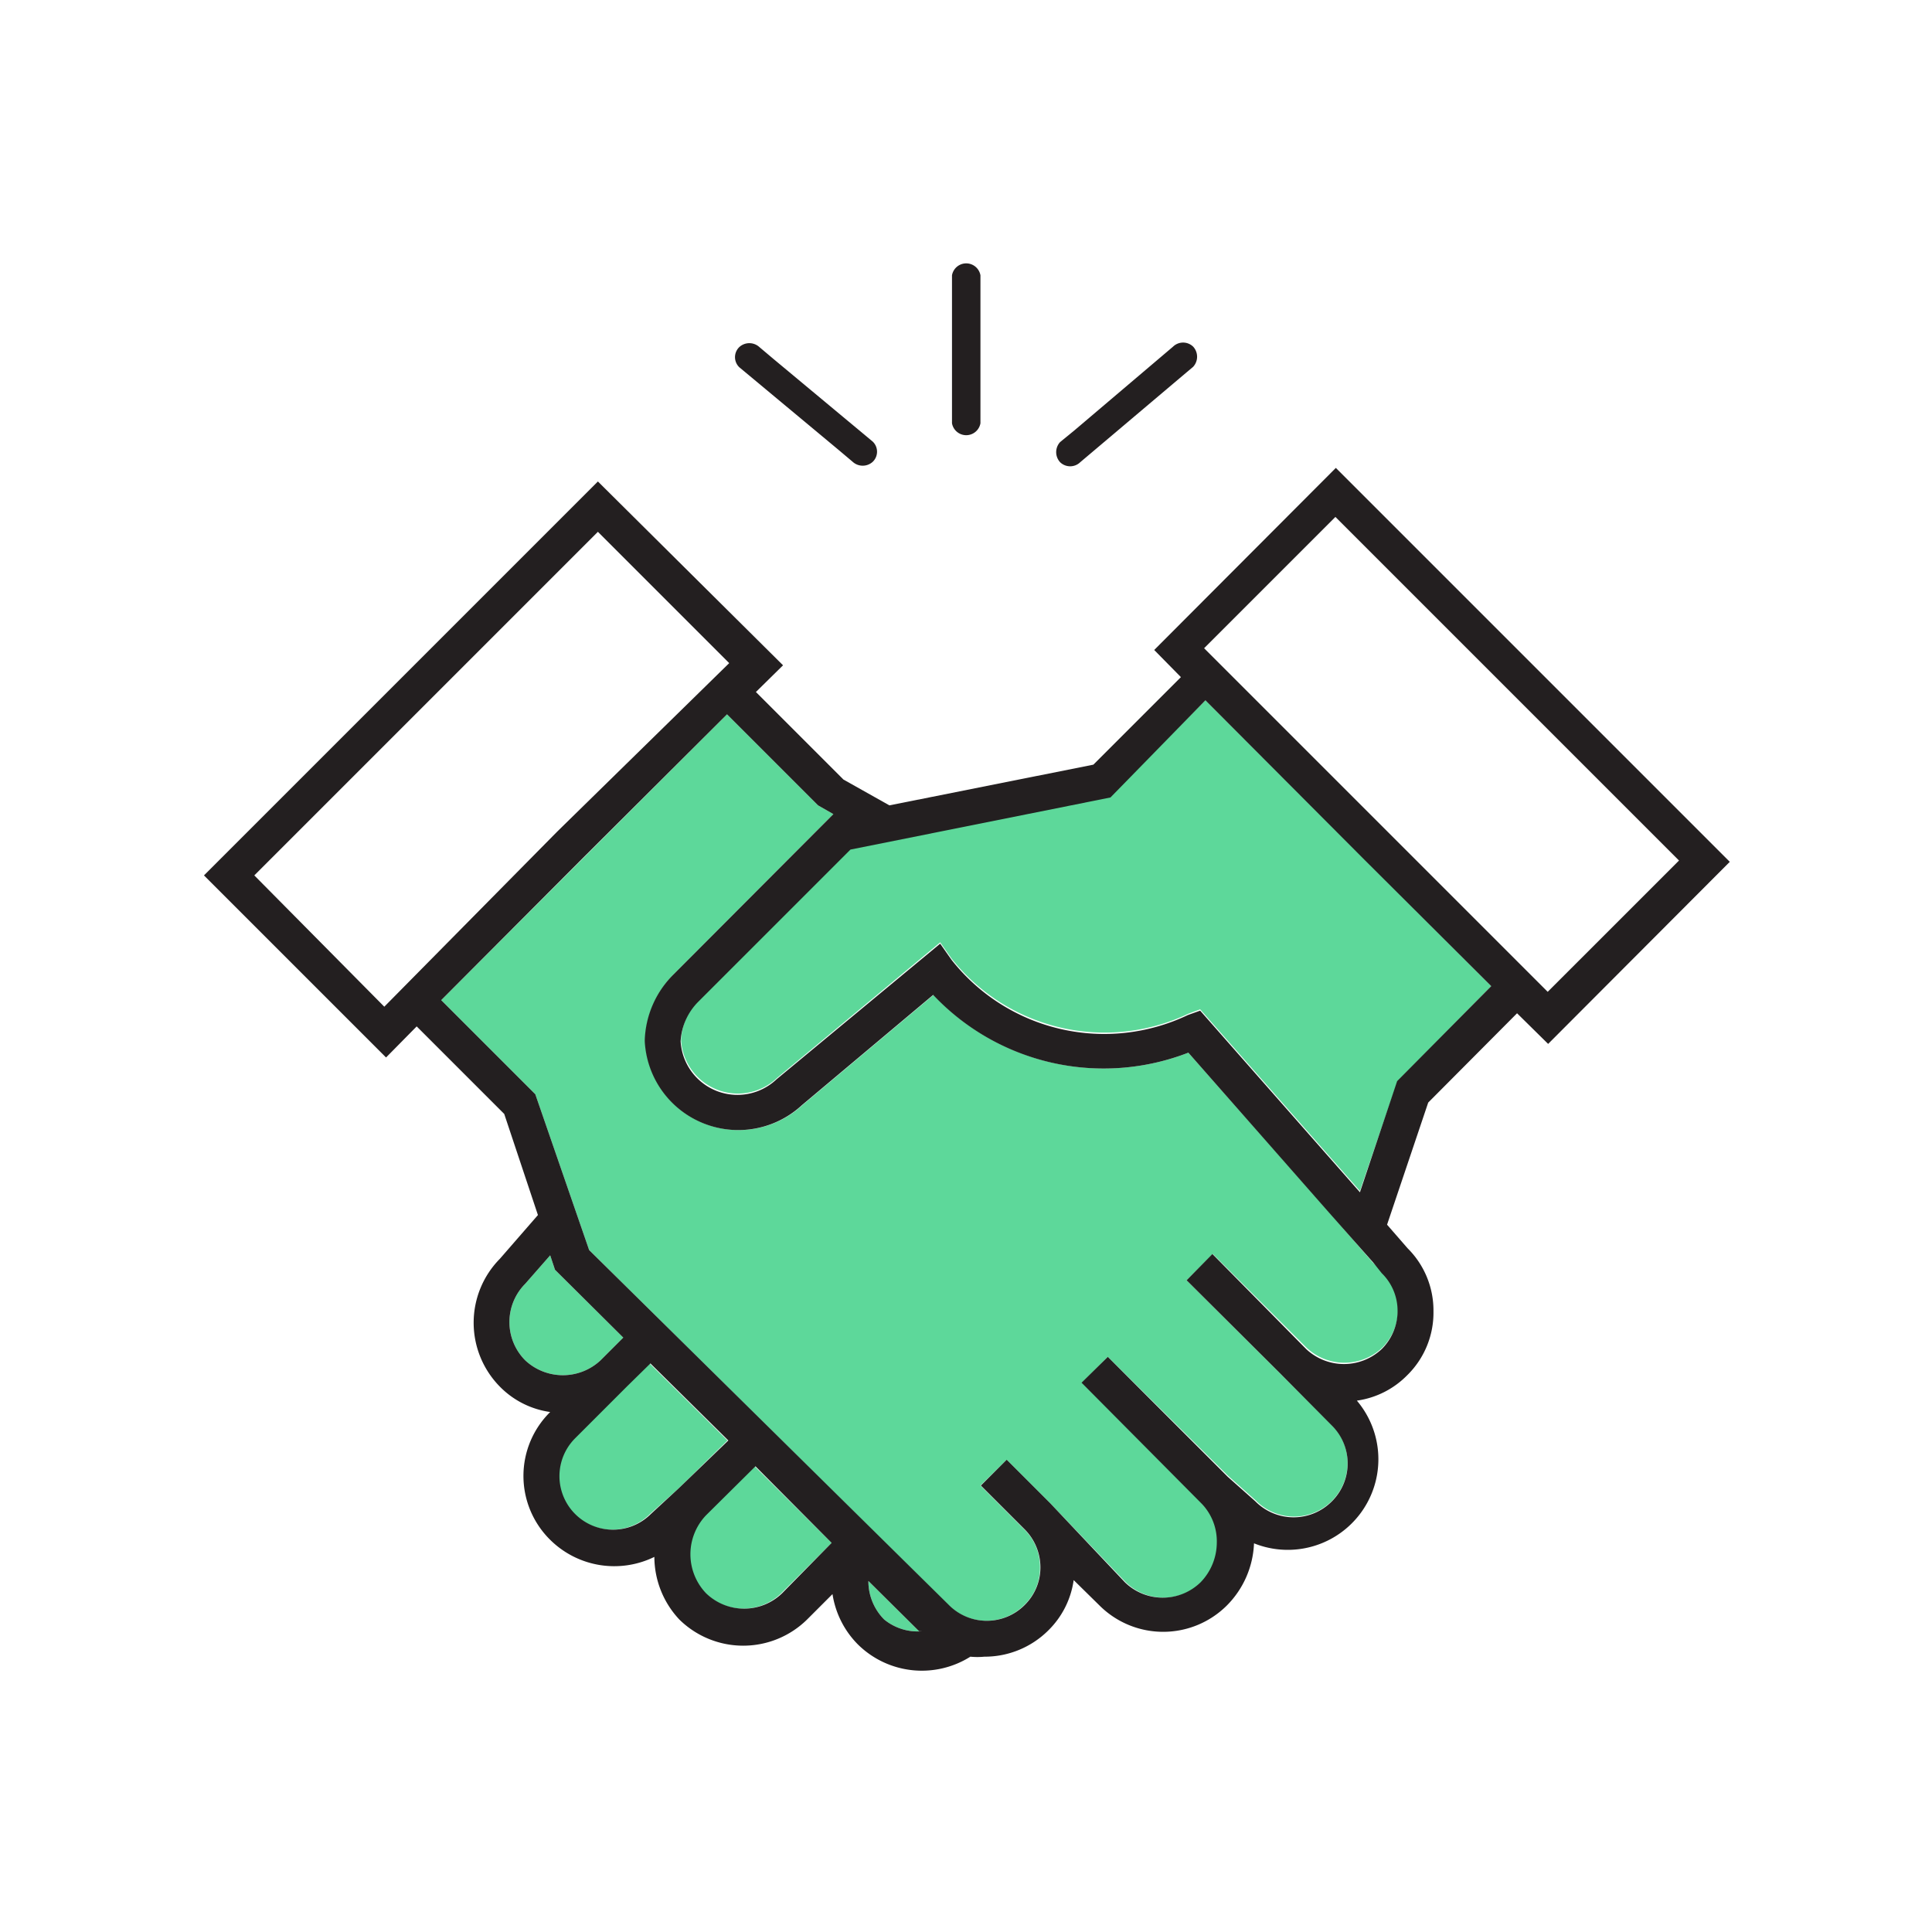
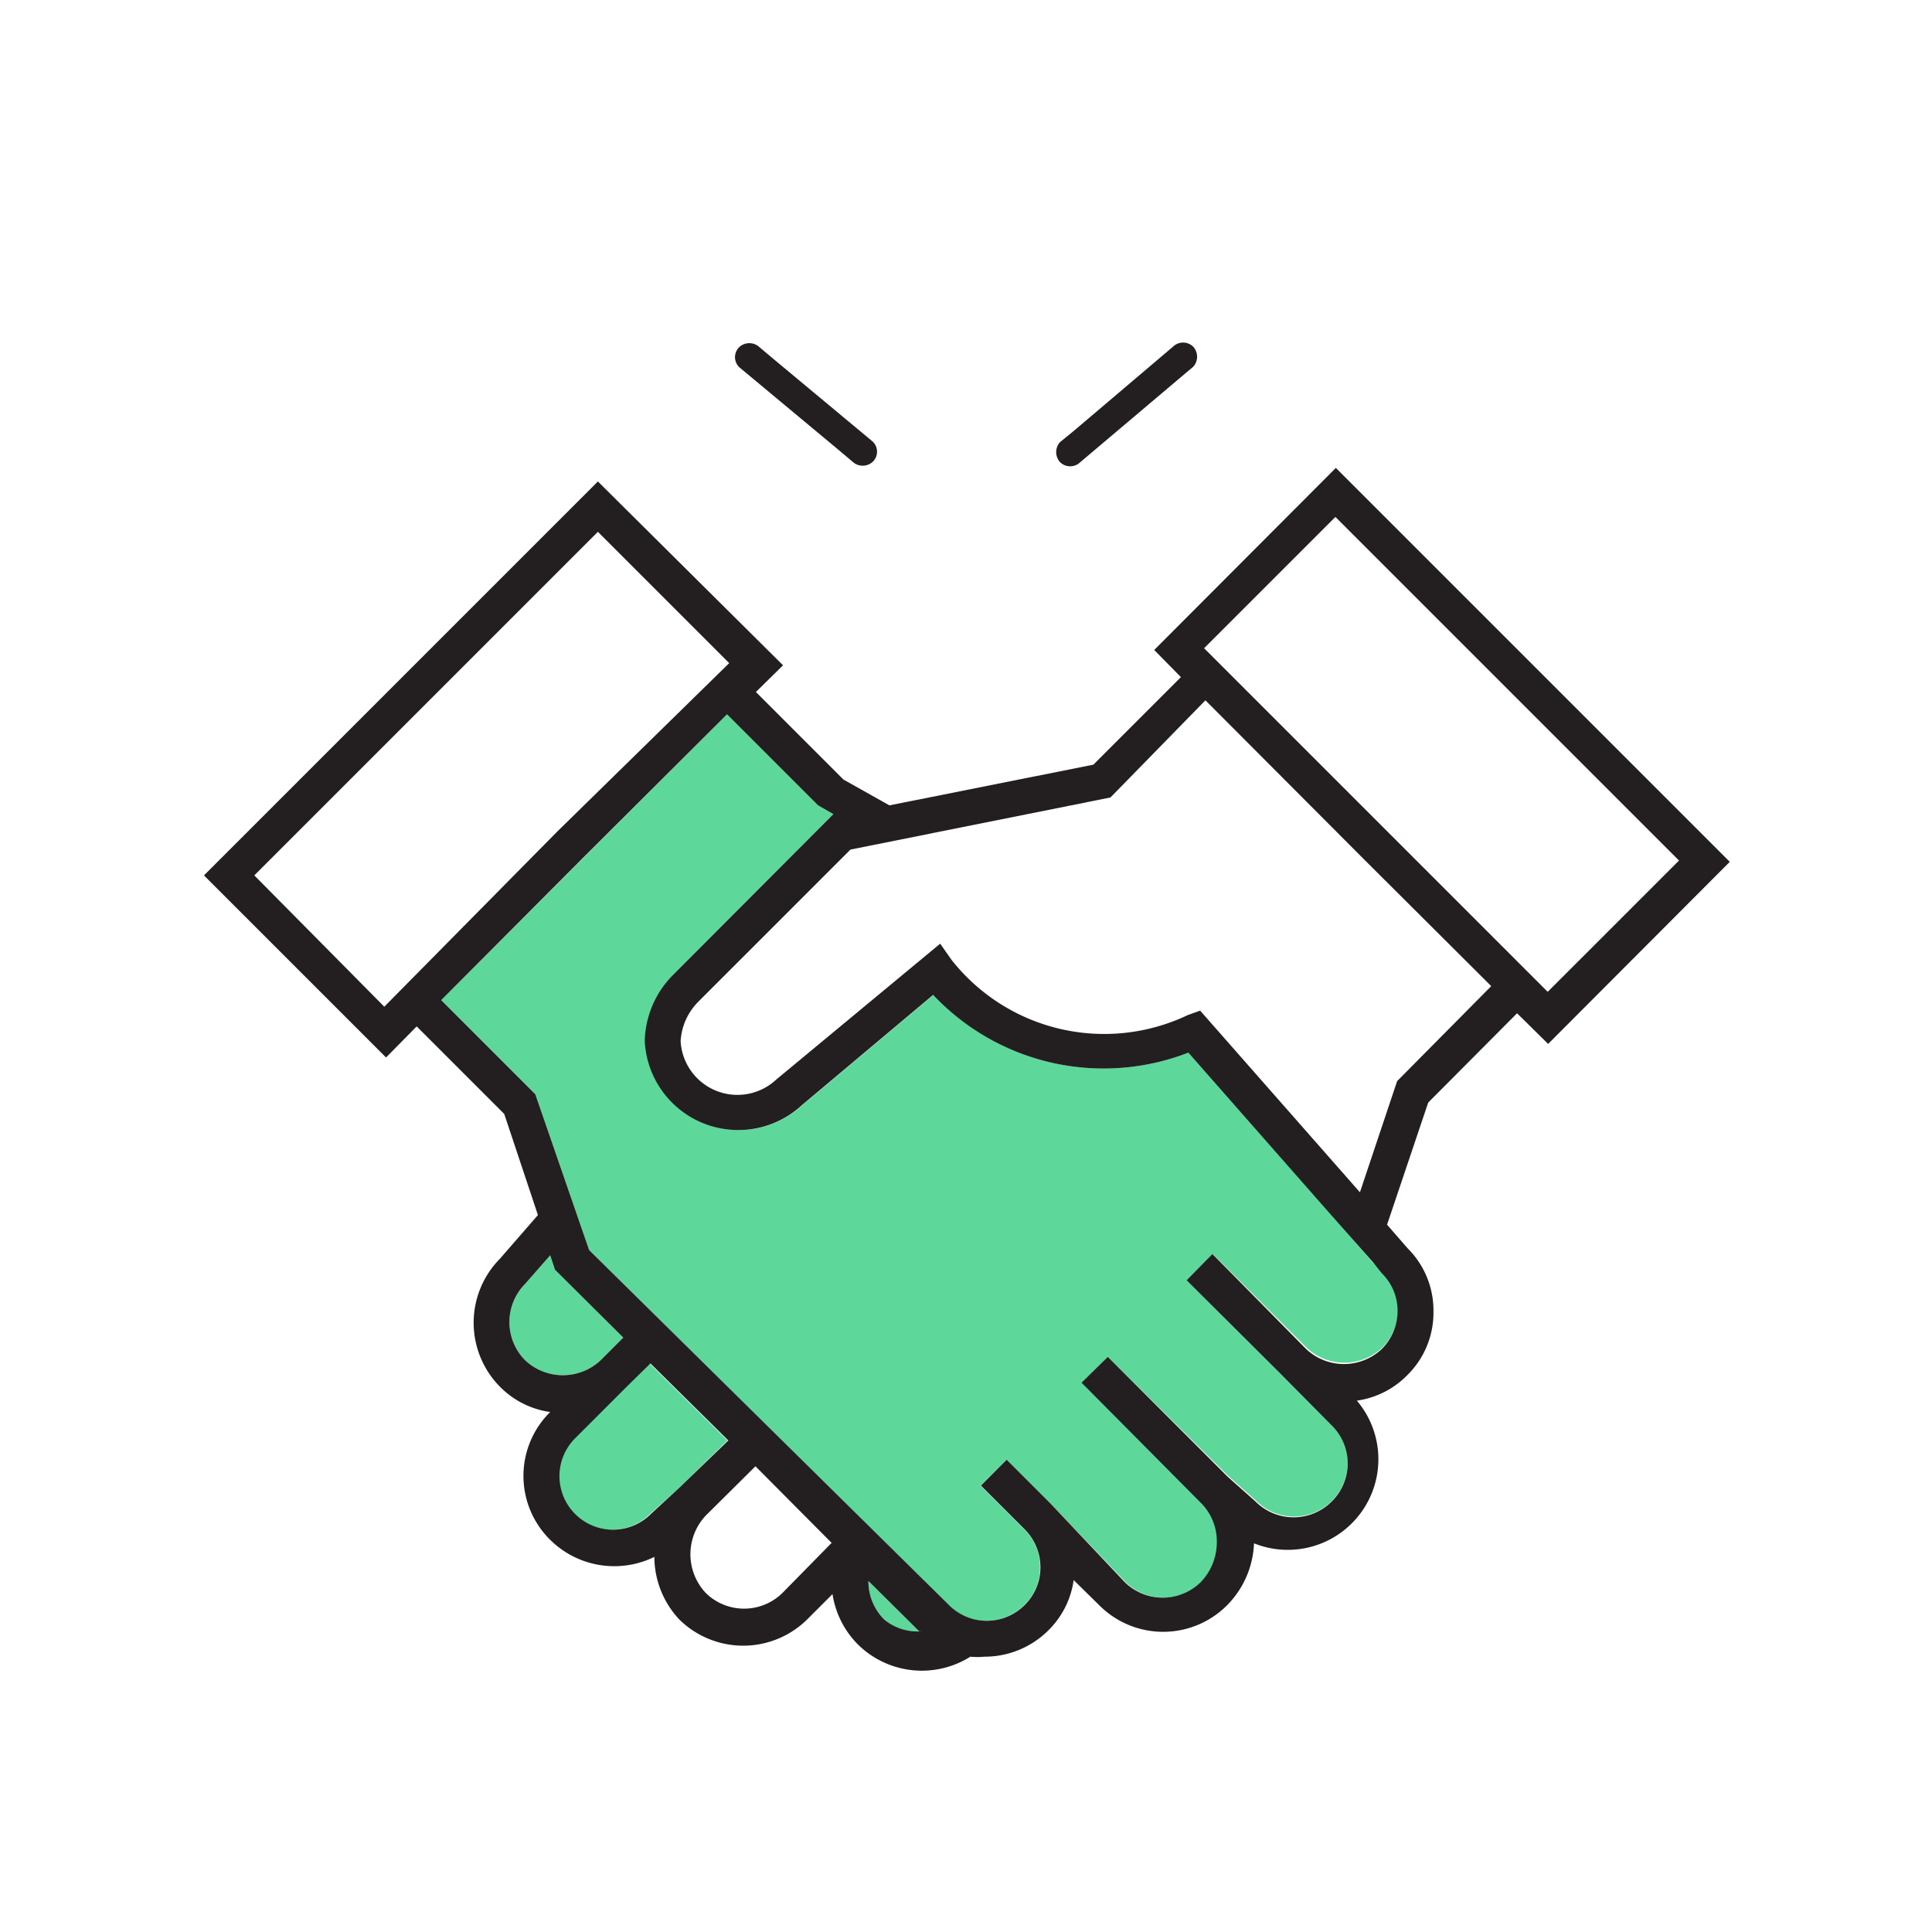
<svg xmlns="http://www.w3.org/2000/svg" viewBox="0 0 44.14 44.14">
  <defs>
    <style>.cls-1{fill:#5dd89a;}.cls-2{fill:#231f20;}</style>
  </defs>
  <g id="D_35_In_Person" data-name="D 35 In Person">
    <path class="cls-1" d="M12,31.08a1.24,1.24,0,0,1,0-1.75l.57-.65.11.33,1.56,1.55-.52.52.29.3-.29-.3h0A1.26,1.26,0,0,1,12,31.08Z" />
    <path class="cls-1" d="M14.85,34.59a1.22,1.22,0,1,1-1.73-1.73l1.19-1.19.53-.52,1.78,1.76L15.51,34Z" />
-     <path class="cls-1" d="M17.85,36.4a1.25,1.25,0,0,1-1.74,0,1.29,1.29,0,0,1,0-1.78h0l1.13-1.12L19,35.25Z" />
    <path class="cls-1" d="M20.2,37a1.24,1.24,0,0,1-.36-.88L21,37.27l.06,0A1.21,1.21,0,0,1,20.2,37Z" />
    <path class="cls-1" d="M31.58,29.06a1.2,1.2,0,0,1,.36.86,1.23,1.23,0,0,1-.36.87,1.26,1.26,0,0,1-1.73,0l-.31.3.31-.3-2.14-2.14-.6.6,2.14,2.13h0l1.19,1.19a1.22,1.22,0,1,1-1.75,1.71l-.63-.56L25.31,31l-.59.59,2.75,2.77,0,0,0,0a1.25,1.25,0,0,1,.35.89,1.35,1.35,0,0,1-.37.9,1.24,1.24,0,0,1-1.73,0L24,34.35h0l-1-1-.6.59,1,1a1.19,1.19,0,0,1,.36.87,1.16,1.16,0,0,1-.36.86,1.22,1.22,0,0,1-1.73,0l-8.21-8.11L12.23,25l-2.15-2.15,3.25-3.25,3.28-3.28,2.08,2.08.35.2h0l-3.65,3.66a2.26,2.26,0,0,0-.65,1.52,2.14,2.14,0,0,0,3.59,1.47l3-2.52a5.34,5.34,0,0,0,5.82,1.32l3.22,3.65.53.61h0l0,0,.46.53h0Z" />
-     <path class="cls-1" d="M31.07,27.21l-3.65-4.15-.27.1a4.46,4.46,0,0,1-5.41-1.26l-.26-.37-3.73,3.1a1.3,1.3,0,0,1-2.19-.87,1.4,1.4,0,0,1,.4-.91l3.48-3.47,5.93-1.19L27.54,16l3.64,3.64,2.89,2.89L31.93,24.7Z" />
    <path class="cls-2" d="M34.66,23.15l.71.7,4.15-4.16-9-9-4.15,4.16.61.62-2,2-4.66.93-1.05-.59-2-2,.62-.61L13.66,11l-9,9,4.16,4.16.7-.71,2,2,.77,2.31-.87,1a2.08,2.08,0,0,0,0,2.92,2,2,0,0,0,1.15.58v0a2.05,2.05,0,0,0,0,2.92,2.08,2.08,0,0,0,2.38.39A2.1,2.1,0,0,0,15.52,37a2.08,2.08,0,0,0,2.92,0l.58-.58a2.08,2.08,0,0,0,.58,1.15,2.08,2.08,0,0,0,2.57.28,1.66,1.66,0,0,0,.32,0,2.06,2.06,0,0,0,1.46-.6,2,2,0,0,0,.58-1.15l.59.58a2.06,2.06,0,0,0,2.91,0,2.13,2.13,0,0,0,.62-1.42A2.07,2.07,0,0,0,31,32h0a2,2,0,0,0,1.15-.58,2,2,0,0,0,.6-1.46,2,2,0,0,0-.59-1.44l-.47-.54.94-2.79Zm-7.15-8.34,3-3,7.85,7.85-3,3-3.95-3.95-3.88-3.88h0ZM5.81,20l7.85-7.85,3,3,0,0h0L12.73,19,8.78,23ZM12,31.08a1.24,1.24,0,0,1,0-1.75l.57-.65.11.33,1.56,1.55-.52.52.29.3-.29-.3h0A1.26,1.26,0,0,1,12,31.08Zm2.87,3.51a1.22,1.22,0,1,1-1.73-1.73l1.19-1.19.53-.52,1.78,1.76L15.51,34Zm3,1.81a1.25,1.25,0,0,1-1.74,0,1.29,1.29,0,0,1,0-1.78h0l1.13-1.12L19,35.25ZM20.2,37a1.24,1.24,0,0,1-.36-.88L21,37.27l.06,0A1.21,1.21,0,0,1,20.2,37Zm11.37-7.91a1.2,1.2,0,0,1,.36.86,1.23,1.23,0,0,1-.36.87,1.26,1.26,0,0,1-1.73,0l-.3.3.3-.3L27.7,28.65l-.59.6,2.14,2.13h0l1.18,1.19a1.22,1.22,0,0,1,0,1.73,1.23,1.23,0,0,1-1.75,0l-.63-.56L25.31,31l-.6.59,2.75,2.77,0,0,0,0a1.24,1.24,0,0,1,.34.89,1.31,1.31,0,0,1-.37.9,1.24,1.24,0,0,1-1.73,0L24,34.35h0l-1-1-.59.59,1,1a1.23,1.23,0,0,1,.36.87,1.2,1.2,0,0,1-.36.86,1.22,1.22,0,0,1-1.73,0l-8.22-8.11L12.23,25l-2.15-2.15,3.24-3.25,3.29-3.28,2.08,2.08.35.2h0l-3.65,3.66a2.22,2.22,0,0,0-.66,1.52,2.14,2.14,0,0,0,3.59,1.47l3-2.52a5.35,5.35,0,0,0,5.83,1.32l3.21,3.65.54.61h0v0l.47.53h0Zm-.5-1.85-3.65-4.15-.28.1a4.44,4.44,0,0,1-5.4-1.26l-.26-.37-3.74,3.1a1.3,1.3,0,0,1-2.19-.87,1.39,1.39,0,0,1,.41-.91l3.47-3.47,5.94-1.19L27.54,16l3.63,3.64,2.9,2.89L31.92,24.7Z" />
    <path class="cls-2" d="M24.68,10.56l2.26-1.91.32-.27a.34.34,0,0,0,0-.46.33.33,0,0,0-.46,0L24.55,9.83l-.33.27a.34.34,0,0,0,0,.46.33.33,0,0,0,.46,0Z" />
-     <path class="cls-2" d="M22.4,9.67V6.29a.33.33,0,0,0-.65,0V9.67a.33.33,0,0,0,.65,0Z" />
    <path class="cls-2" d="M16.89,8.39l2.27,1.89.32.27a.34.34,0,0,0,.46,0,.32.32,0,0,0,0-.46L17.67,8.2l-.32-.27a.34.34,0,0,0-.46,0,.32.32,0,0,0,0,.46Z" />
  </g>
</svg>